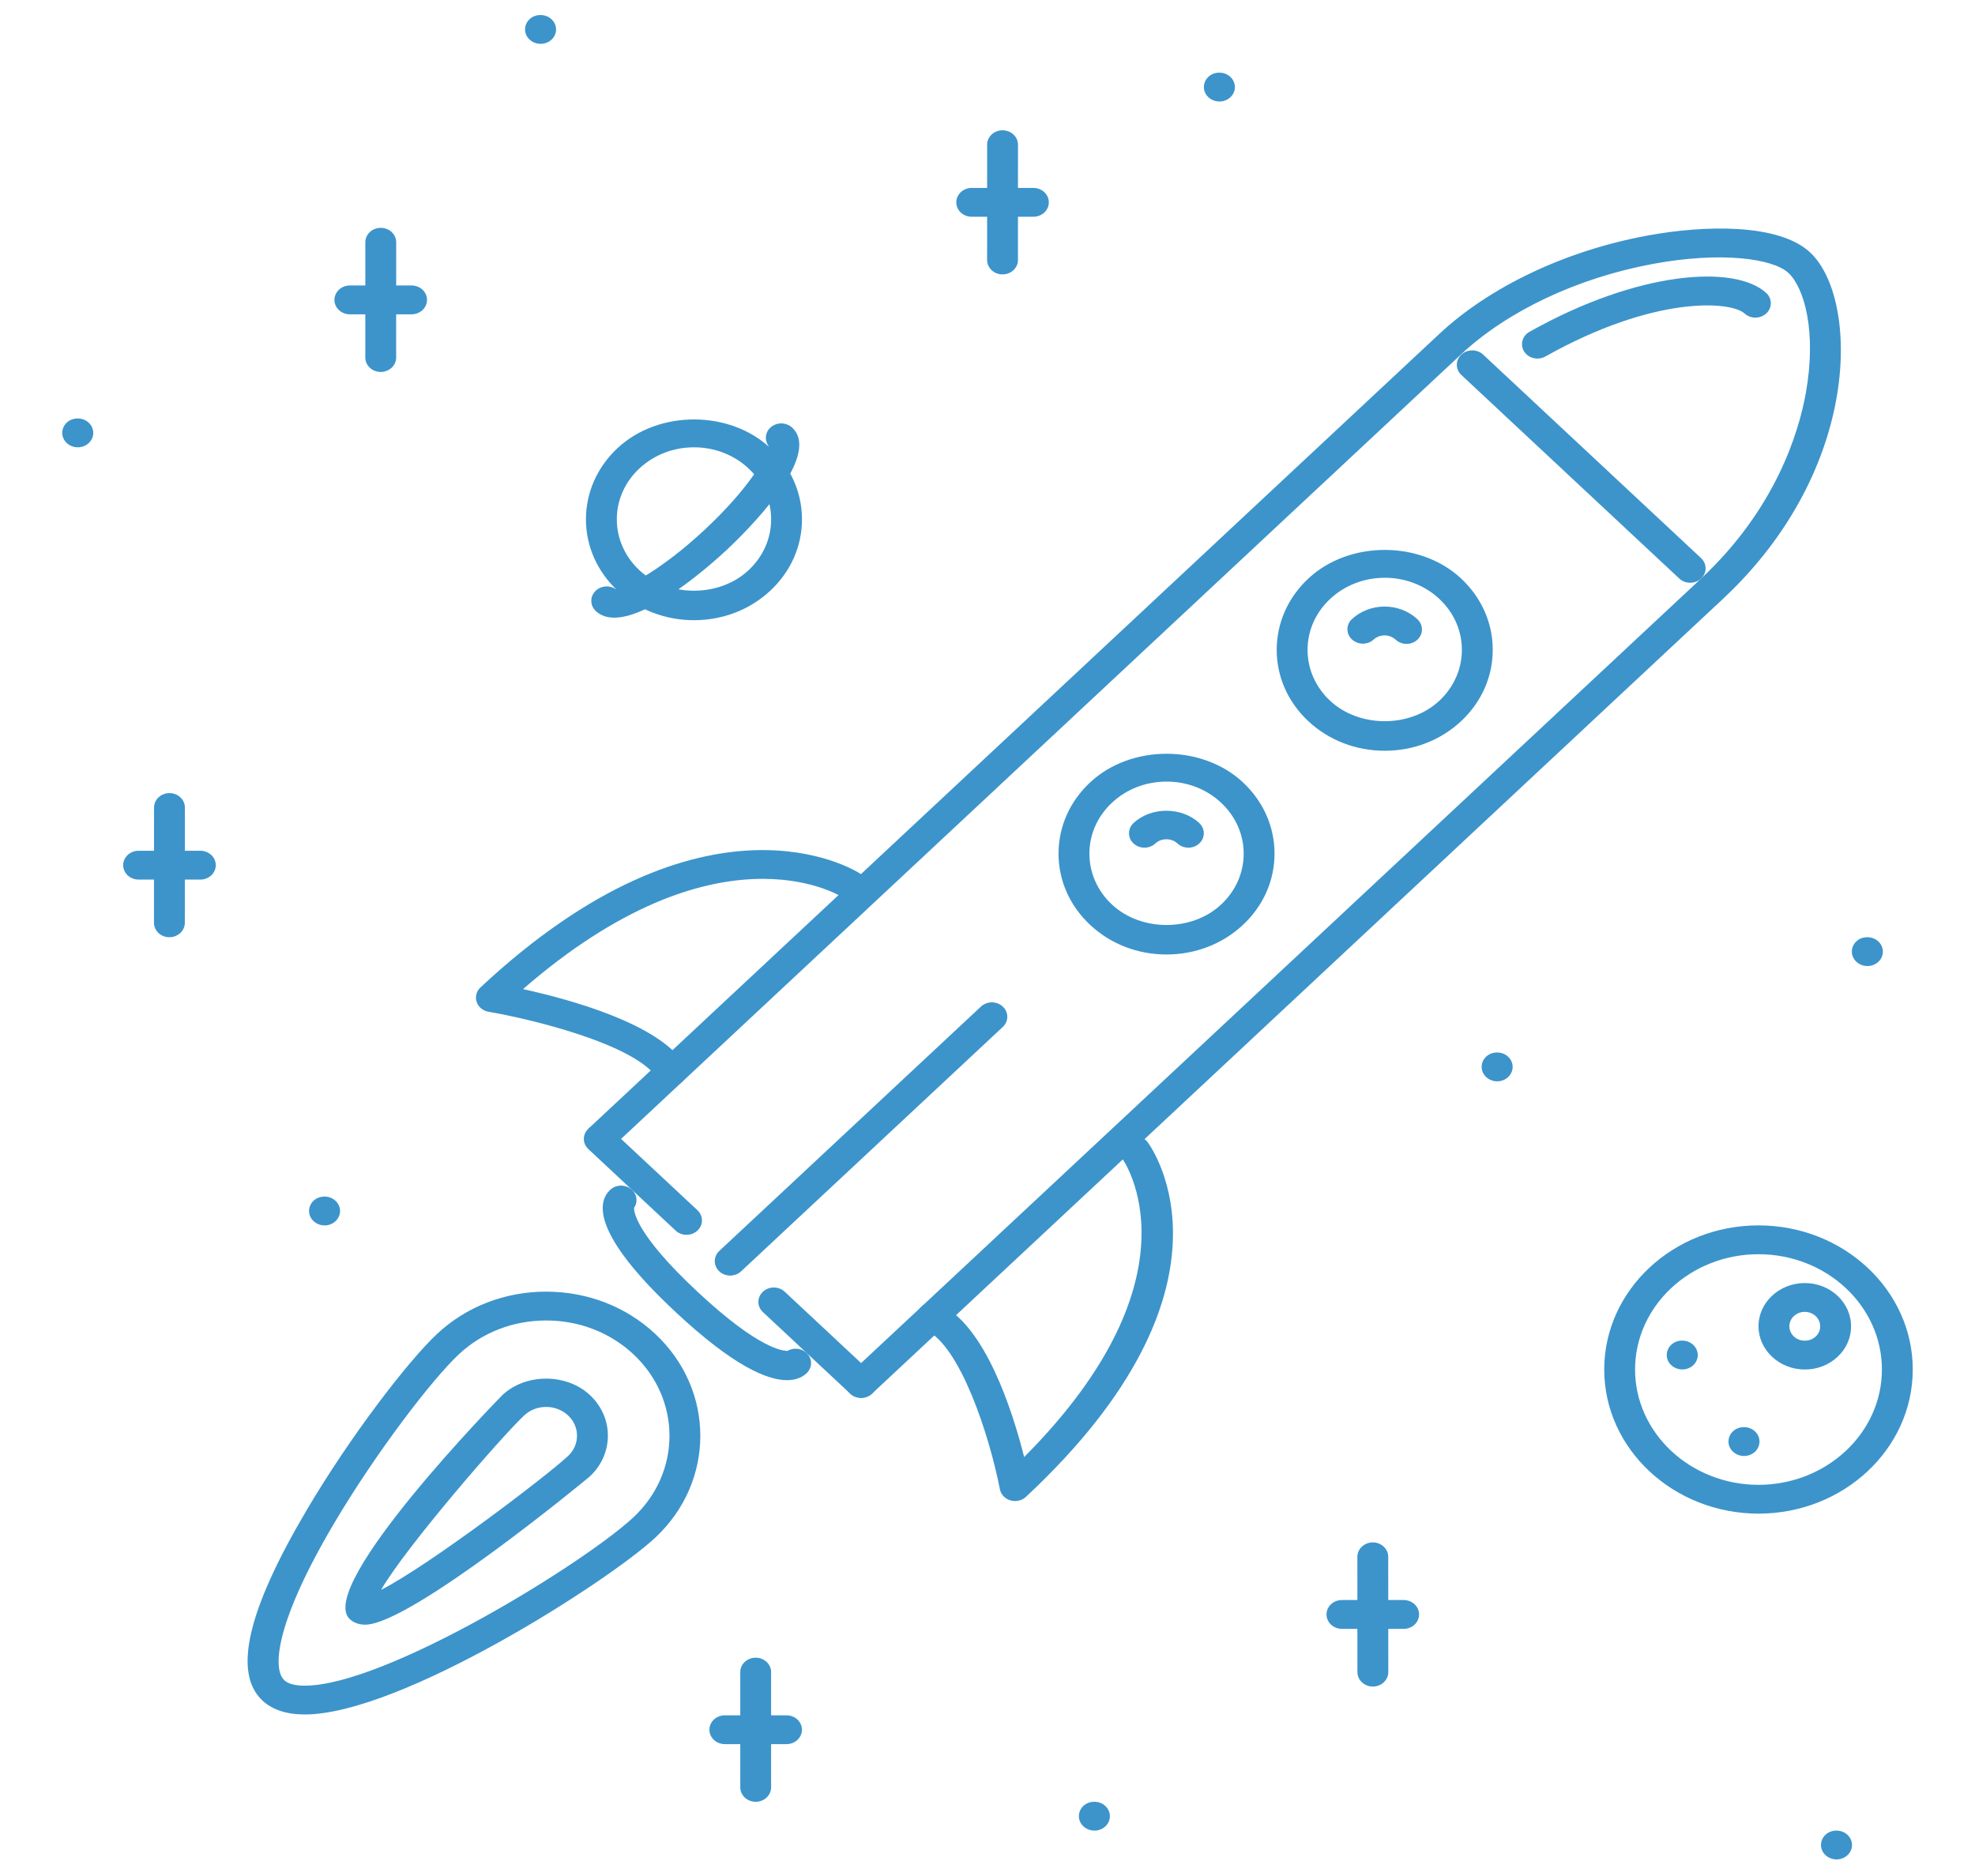
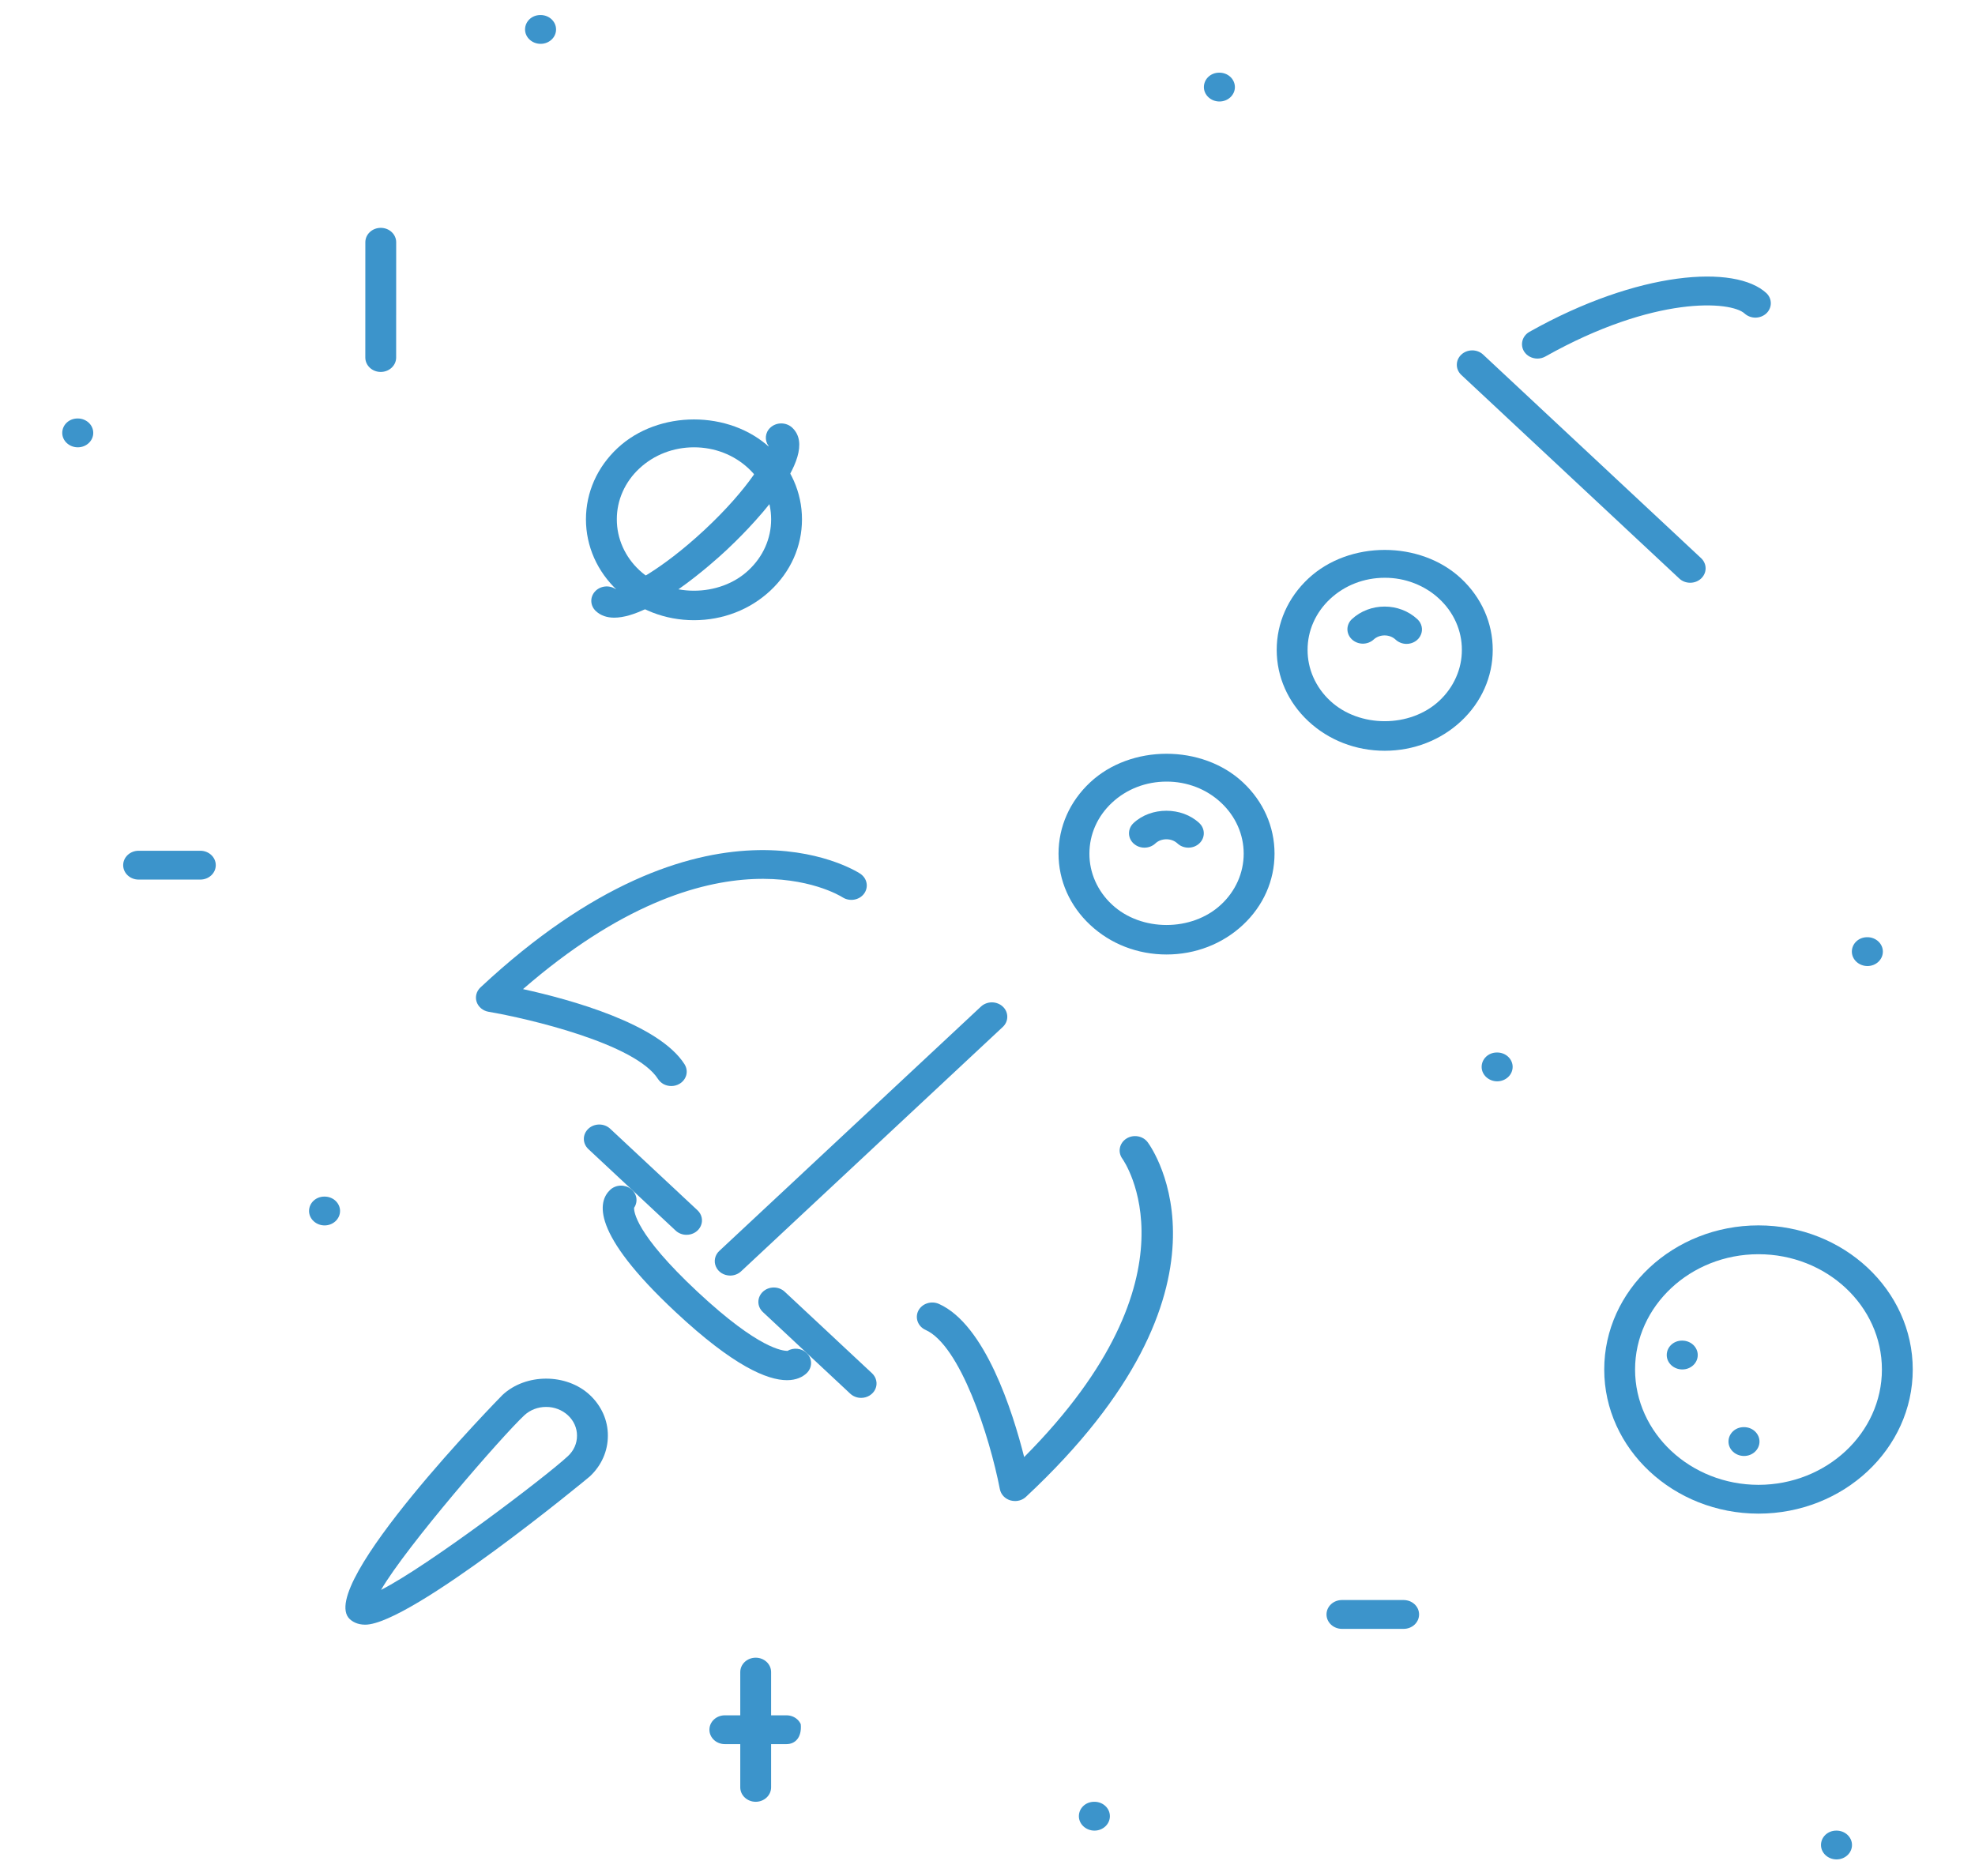
<svg xmlns="http://www.w3.org/2000/svg" width="60" height="57" viewBox="0 0 60 57" fill="none">
  <g clip-path="url(#clip0_57659_1095)">
    <path d="M30.837 45.607C30.791 45.607 30.743 45.6 30.698 45.588C30.616 45.564 30.543 45.52 30.486 45.46C30.43 45.4 30.392 45.327 30.376 45.248C30.061 43.627 29.17 40.879 28.119 40.408C28.007 40.358 27.921 40.268 27.88 40.158C27.839 40.048 27.846 39.928 27.899 39.823C27.953 39.719 28.049 39.638 28.167 39.6C28.284 39.561 28.413 39.568 28.525 39.618C29.931 40.249 30.764 42.885 31.114 44.271C36.607 38.748 34.124 35.242 34.097 35.206C34.062 35.159 34.038 35.105 34.025 35.049C34.011 34.993 34.011 34.935 34.022 34.879C34.033 34.822 34.056 34.768 34.089 34.72C34.122 34.671 34.166 34.63 34.216 34.597C34.426 34.46 34.722 34.508 34.868 34.708C34.999 34.885 37.996 39.107 31.169 45.479C31.125 45.52 31.074 45.552 31.017 45.574C30.96 45.596 30.899 45.607 30.837 45.607ZM20.393 32.998C20.312 32.998 20.232 32.978 20.161 32.941C20.091 32.903 20.032 32.849 19.99 32.784C19.306 31.709 16.044 30.946 14.845 30.742C14.76 30.728 14.682 30.692 14.617 30.639C14.553 30.586 14.506 30.518 14.48 30.441C14.455 30.365 14.452 30.284 14.473 30.206C14.493 30.129 14.536 30.058 14.596 30.002C21.422 23.625 25.943 26.421 26.131 26.544C26.181 26.577 26.224 26.619 26.258 26.667C26.291 26.715 26.314 26.769 26.325 26.826C26.336 26.882 26.335 26.94 26.322 26.997C26.309 27.053 26.285 27.106 26.25 27.153C26.103 27.352 25.812 27.4 25.6 27.266C25.439 27.163 21.757 24.955 15.889 30.053C17.324 30.368 20.013 31.105 20.796 32.336C20.827 32.386 20.848 32.44 20.857 32.497C20.866 32.554 20.863 32.612 20.848 32.668C20.832 32.724 20.806 32.776 20.769 32.822C20.732 32.868 20.686 32.907 20.633 32.936C20.56 32.977 20.477 32.998 20.393 32.998ZM11.094 49.364C10.858 49.364 10.71 49.272 10.626 49.195C9.567 48.205 15.207 42.44 15.267 42.383C15.975 41.723 17.21 41.723 17.919 42.385C18.093 42.547 18.231 42.74 18.326 42.952C18.42 43.164 18.468 43.392 18.467 43.621C18.467 44.09 18.272 44.53 17.918 44.86C17.869 44.906 12.473 49.364 11.094 49.364ZM16.592 42.748C16.469 42.747 16.347 42.77 16.233 42.813C16.12 42.857 16.016 42.921 15.929 43.002C15.252 43.635 12.357 46.967 11.576 48.307C13.011 47.577 16.578 44.873 17.255 44.241C17.342 44.16 17.412 44.063 17.459 43.957C17.506 43.851 17.53 43.737 17.529 43.622C17.53 43.507 17.506 43.393 17.459 43.287C17.412 43.181 17.343 43.085 17.256 43.004C17.169 42.923 17.065 42.858 16.951 42.814C16.837 42.77 16.715 42.747 16.592 42.748Z" fill="#3C94CB" />
-     <path d="M9.259 52.092C8.707 52.092 8.275 51.95 7.975 51.671C7.075 50.83 7.513 48.938 9.313 45.889C10.658 43.608 12.42 41.33 13.279 40.528C14.164 39.7 15.34 39.245 16.591 39.245C17.843 39.245 19.02 39.7 19.905 40.528C21.731 42.235 21.733 45.012 19.908 46.719C18.471 48.059 12.172 52.092 9.259 52.092ZM16.591 40.121C15.59 40.121 14.649 40.485 13.942 41.147C13.124 41.91 11.398 44.167 10.134 46.312C8.41 49.231 8.251 50.69 8.638 51.052C8.755 51.162 8.964 51.217 9.259 51.217C11.715 51.217 17.742 47.502 19.245 46.1C20.705 44.735 20.703 42.512 19.242 41.147C18.534 40.485 17.593 40.121 16.591 40.121ZM26.161 42.472C26.068 42.472 25.977 42.447 25.9 42.399C25.823 42.351 25.763 42.282 25.728 42.202C25.692 42.122 25.683 42.034 25.701 41.949C25.719 41.864 25.764 41.786 25.829 41.725L51.679 17.579C53.951 15.456 54.648 13.13 54.862 11.934C55.192 10.081 54.818 8.747 54.33 8.291C53.868 7.86 52.3 7.629 50.196 8.022C47.915 8.448 45.797 9.449 44.387 10.766L18.537 34.913L17.875 34.294L43.724 10.147C45.262 8.71 47.554 7.623 50.013 7.164C51.8 6.83 54.049 6.788 54.993 7.672C56.472 9.054 56.591 14.229 52.341 18.198L26.492 42.344C26.449 42.385 26.397 42.417 26.34 42.439C26.283 42.461 26.222 42.472 26.161 42.472Z" fill="#3C94CB" />
    <path d="M46.706 10.895C46.625 10.895 46.546 10.875 46.475 10.838C46.405 10.801 46.346 10.748 46.304 10.683C46.24 10.583 46.222 10.464 46.252 10.351C46.282 10.239 46.358 10.142 46.465 10.082C49.769 8.223 52.724 8.027 53.667 8.91C53.752 8.993 53.798 9.103 53.797 9.218C53.796 9.332 53.746 9.442 53.66 9.523C53.573 9.603 53.456 9.649 53.334 9.651C53.211 9.652 53.093 9.608 53.004 9.529C52.59 9.143 50.263 8.968 46.948 10.832C46.875 10.873 46.791 10.895 46.706 10.895ZM22.182 38.757C22.09 38.756 21.999 38.731 21.922 38.683C21.845 38.635 21.785 38.566 21.75 38.486C21.714 38.406 21.705 38.318 21.723 38.233C21.741 38.148 21.785 38.07 21.851 38.009L29.801 30.584C29.845 30.543 29.896 30.511 29.953 30.489C30.01 30.467 30.071 30.455 30.133 30.455C30.194 30.455 30.255 30.467 30.312 30.489C30.369 30.511 30.421 30.543 30.464 30.584C30.508 30.624 30.542 30.672 30.566 30.726C30.589 30.779 30.601 30.836 30.601 30.893C30.601 30.951 30.589 31.008 30.566 31.061C30.542 31.114 30.508 31.162 30.464 31.203L22.514 38.628C22.47 38.669 22.419 38.701 22.362 38.723C22.305 38.745 22.244 38.757 22.182 38.757ZM20.857 37.518C20.795 37.519 20.734 37.507 20.678 37.485C20.621 37.463 20.569 37.431 20.526 37.39L17.875 34.914C17.787 34.832 17.737 34.72 17.737 34.604C17.737 34.488 17.787 34.377 17.875 34.295C17.962 34.213 18.082 34.167 18.206 34.167C18.33 34.167 18.449 34.213 18.537 34.295L21.188 36.771C21.254 36.832 21.299 36.91 21.317 36.995C21.335 37.08 21.326 37.168 21.29 37.248C21.255 37.328 21.195 37.397 21.117 37.445C21.04 37.493 20.95 37.519 20.857 37.518ZM26.161 42.473C26.099 42.473 26.038 42.462 25.981 42.439C25.924 42.417 25.873 42.385 25.829 42.344L23.177 39.866C23.089 39.784 23.039 39.673 23.039 39.557C23.039 39.441 23.089 39.329 23.177 39.247C23.264 39.165 23.384 39.119 23.508 39.119C23.632 39.119 23.751 39.165 23.839 39.247L26.492 41.725C26.558 41.787 26.602 41.865 26.62 41.95C26.639 42.035 26.629 42.123 26.594 42.203C26.558 42.283 26.498 42.351 26.421 42.399C26.344 42.447 26.253 42.473 26.161 42.473ZM42.067 22.811C41.19 22.811 40.367 22.491 39.747 21.913C39.128 21.334 38.786 20.564 38.786 19.746C38.786 18.927 39.128 18.157 39.747 17.578C40.987 16.419 43.148 16.419 44.388 17.577C45.007 18.156 45.349 18.926 45.349 19.744C45.349 20.563 45.007 21.333 44.388 21.912C43.768 22.491 42.943 22.811 42.067 22.811ZM42.068 17.555C41.442 17.555 40.853 17.783 40.41 18.197C40.192 18.4 40.019 18.641 39.901 18.907C39.783 19.173 39.723 19.458 39.724 19.746C39.723 20.033 39.783 20.318 39.901 20.584C40.019 20.849 40.192 21.091 40.41 21.293C41.294 22.119 42.839 22.12 43.725 21.293C43.943 21.09 44.116 20.848 44.234 20.582C44.352 20.317 44.412 20.032 44.411 19.744C44.412 19.456 44.352 19.172 44.234 18.906C44.116 18.64 43.943 18.399 43.725 18.196C43.508 17.992 43.249 17.831 42.965 17.721C42.681 17.61 42.376 17.554 42.068 17.555ZM35.439 29.001C34.562 29.001 33.739 28.682 33.12 28.103C32.5 27.525 32.158 26.755 32.158 25.937C32.158 25.117 32.5 24.348 33.12 23.77C34.357 22.614 36.52 22.612 37.759 23.77C38.379 24.349 38.72 25.118 38.72 25.937C38.72 26.755 38.379 27.525 37.759 28.103C37.139 28.682 36.315 29.001 35.439 29.001ZM35.439 23.748C34.813 23.748 34.225 23.975 33.782 24.389C33.339 24.802 33.096 25.352 33.096 25.937C33.095 26.224 33.155 26.509 33.273 26.775C33.391 27.04 33.564 27.282 33.782 27.484C34.666 28.311 36.209 28.313 37.096 27.484C37.314 27.282 37.487 27.04 37.605 26.775C37.723 26.509 37.783 26.224 37.783 25.937C37.783 25.649 37.723 25.364 37.605 25.099C37.487 24.833 37.314 24.592 37.096 24.389C36.879 24.185 36.621 24.023 36.337 23.913C36.052 23.803 35.747 23.747 35.439 23.748ZM52.984 44.238C52.725 44.238 52.511 44.043 52.511 43.8C52.511 43.559 52.716 43.362 52.974 43.362H52.984C53.108 43.362 53.227 43.408 53.315 43.49C53.403 43.572 53.453 43.684 53.453 43.8C53.453 44.043 53.242 44.238 52.984 44.238ZM16.424 1.332C16.165 1.332 15.951 1.137 15.951 0.895C15.951 0.653 16.156 0.457 16.414 0.457H16.424C16.683 0.457 16.893 0.653 16.893 0.895C16.893 1.137 16.683 1.332 16.424 1.332ZM37.047 3.084C36.788 3.084 36.574 2.888 36.574 2.646C36.574 2.404 36.779 2.208 37.037 2.208H37.047C37.171 2.208 37.29 2.254 37.378 2.336C37.466 2.418 37.515 2.53 37.516 2.646C37.516 2.888 37.305 3.084 37.047 3.084ZM2.364 13.591C2.105 13.591 1.891 13.395 1.891 13.153C1.891 12.911 2.096 12.715 2.354 12.715H2.364C2.622 12.715 2.833 12.911 2.833 13.153C2.833 13.395 2.622 13.591 2.364 13.591ZM9.862 37.233C9.603 37.233 9.389 37.036 9.389 36.795C9.389 36.552 9.594 36.357 9.852 36.357H9.862C9.923 36.357 9.984 36.368 10.041 36.39C10.098 36.412 10.15 36.445 10.193 36.485C10.237 36.526 10.271 36.574 10.295 36.627C10.319 36.681 10.331 36.737 10.331 36.795C10.33 36.911 10.281 37.022 10.193 37.104C10.105 37.186 9.986 37.233 9.862 37.233ZM33.25 55.621C32.99 55.621 32.776 55.424 32.776 55.183C32.776 54.94 32.981 54.745 33.239 54.745H33.25C33.508 54.745 33.718 54.94 33.718 55.183C33.718 55.424 33.508 55.621 33.25 55.621ZM55.794 56.496C55.535 56.496 55.321 56.301 55.321 56.058C55.321 55.817 55.526 55.621 55.784 55.621H55.794C56.052 55.621 56.263 55.817 56.263 56.058C56.263 56.301 56.052 56.496 55.794 56.496ZM45.485 32.855C45.226 32.855 45.012 32.658 45.012 32.417C45.012 32.174 45.217 31.979 45.475 31.979H45.485C45.743 31.979 45.954 32.174 45.954 32.417C45.953 32.533 45.904 32.644 45.816 32.726C45.728 32.808 45.609 32.854 45.485 32.855ZM56.733 29.352C56.474 29.352 56.259 29.156 56.259 28.914C56.259 28.672 56.464 28.476 56.723 28.476H56.733C56.857 28.476 56.976 28.523 57.064 28.605C57.152 28.687 57.201 28.798 57.201 28.914C57.201 29.156 56.991 29.352 56.733 29.352ZM51.108 41.609C50.849 41.609 50.635 41.414 50.635 41.171C50.635 40.93 50.84 40.733 51.098 40.733H51.108C51.233 40.734 51.352 40.78 51.44 40.862C51.527 40.944 51.577 41.055 51.577 41.171C51.577 41.414 51.367 41.609 51.108 41.609Z" fill="#3C94CB" />
    <path d="M53.423 45.99C50.839 45.988 48.736 44.023 48.736 41.611C48.736 39.196 50.839 37.232 53.422 37.232C56.007 37.232 58.109 39.196 58.109 41.611C58.109 44.023 56.008 45.988 53.423 45.99ZM53.422 38.108C51.356 38.108 49.674 39.68 49.673 41.611C49.674 43.541 51.356 45.113 53.423 45.115C55.49 45.113 57.172 43.541 57.172 41.611C57.172 39.678 55.49 38.108 53.422 38.108Z" fill="#3C94CB" />
-     <path d="M54.831 41.611C54.056 41.611 53.424 41.02 53.423 40.297C53.423 39.572 54.054 38.984 54.829 38.984C55.604 38.984 56.235 39.574 56.235 40.297C56.236 40.469 56.2 40.64 56.13 40.799C56.06 40.958 55.957 41.102 55.826 41.224C55.696 41.347 55.541 41.444 55.371 41.511C55.2 41.577 55.017 41.611 54.831 41.611ZM54.828 39.859C54.704 39.859 54.585 39.905 54.498 39.987C54.41 40.069 54.361 40.18 54.361 40.295C54.362 40.541 54.567 40.735 54.83 40.735H54.831C54.957 40.735 55.074 40.689 55.162 40.607C55.25 40.525 55.297 40.415 55.297 40.299C55.297 40.182 55.248 40.071 55.16 39.988C55.072 39.906 54.952 39.859 54.828 39.859ZM41.707 51.244C41.583 51.244 41.464 51.198 41.376 51.115C41.288 51.033 41.239 50.922 41.238 50.806L41.236 47.302C41.237 47.186 41.286 47.075 41.374 46.992C41.462 46.91 41.581 46.864 41.705 46.864C41.964 46.864 42.174 47.061 42.174 47.302L42.176 50.806C42.176 50.922 42.126 51.033 42.038 51.115C41.95 51.198 41.831 51.244 41.707 51.244Z" fill="#3C94CB" />
    <path d="M42.643 49.491H40.768C40.509 49.491 40.299 49.294 40.299 49.053C40.299 48.81 40.509 48.615 40.768 48.615H42.643C42.704 48.615 42.765 48.627 42.822 48.648C42.879 48.67 42.931 48.703 42.974 48.743C43.018 48.784 43.053 48.832 43.076 48.886C43.099 48.939 43.111 48.996 43.111 49.053C43.111 49.169 43.062 49.281 42.974 49.363C42.886 49.445 42.767 49.491 42.643 49.491ZM22.958 54.745C22.699 54.745 22.489 54.548 22.489 54.307V50.804C22.489 50.562 22.699 50.367 22.958 50.367C23.217 50.367 23.426 50.562 23.426 50.804V54.307C23.426 54.548 23.217 54.745 22.958 54.745Z" fill="#3C94CB" />
-     <path d="M23.894 52.993H22.02C21.761 52.993 21.552 52.797 21.552 52.556C21.552 52.498 21.564 52.441 21.587 52.388C21.611 52.335 21.645 52.286 21.689 52.246C21.732 52.205 21.784 52.173 21.841 52.151C21.898 52.129 21.959 52.118 22.02 52.118H23.894C23.956 52.118 24.017 52.129 24.074 52.151C24.131 52.173 24.182 52.205 24.226 52.246C24.269 52.286 24.304 52.335 24.327 52.388C24.351 52.441 24.363 52.498 24.363 52.556C24.363 52.797 24.153 52.993 23.894 52.993ZM11.566 11.301C11.307 11.301 11.098 11.105 11.098 10.863L11.099 7.36C11.099 7.303 11.111 7.246 11.134 7.193C11.158 7.14 11.192 7.091 11.236 7.051C11.279 7.01 11.331 6.978 11.388 6.956C11.445 6.934 11.506 6.923 11.567 6.923C11.629 6.923 11.69 6.934 11.747 6.956C11.804 6.978 11.855 7.01 11.899 7.051C11.942 7.091 11.977 7.14 12 7.193C12.024 7.246 12.036 7.303 12.036 7.36L12.035 10.863C12.035 11.105 11.825 11.301 11.566 11.301Z" fill="#3C94CB" />
-     <path d="M12.504 9.55H10.629C10.37 9.55 10.16 9.354 10.16 9.112C10.16 9.054 10.172 8.997 10.196 8.944C10.219 8.891 10.254 8.843 10.297 8.802C10.341 8.761 10.393 8.729 10.45 8.707C10.507 8.685 10.568 8.674 10.629 8.674H12.504C12.565 8.674 12.626 8.685 12.683 8.707C12.74 8.729 12.792 8.761 12.835 8.802C12.879 8.843 12.913 8.891 12.937 8.944C12.96 8.997 12.973 9.054 12.972 9.112C12.972 9.354 12.763 9.55 12.504 9.55ZM30.457 8.337C30.395 8.337 30.334 8.326 30.277 8.304C30.22 8.282 30.169 8.249 30.125 8.209C30.082 8.168 30.047 8.12 30.024 8.067C30 8.014 29.988 7.957 29.988 7.899L29.989 4.397C29.989 4.155 30.199 3.959 30.458 3.959C30.717 3.959 30.926 4.155 30.926 4.397L30.925 7.899C30.925 7.957 30.913 8.014 30.89 8.067C30.866 8.12 30.832 8.168 30.788 8.209C30.745 8.249 30.693 8.282 30.636 8.304C30.579 8.326 30.518 8.337 30.457 8.337Z" fill="#3C94CB" />
-     <path d="M31.394 6.586H29.52C29.459 6.586 29.398 6.574 29.341 6.552C29.284 6.53 29.232 6.498 29.189 6.458C29.145 6.417 29.111 6.369 29.087 6.316C29.064 6.262 29.052 6.205 29.052 6.148C29.052 5.906 29.261 5.71 29.52 5.71H31.394C31.653 5.71 31.863 5.906 31.863 6.148C31.863 6.205 31.851 6.262 31.827 6.316C31.804 6.369 31.769 6.417 31.726 6.458C31.682 6.498 31.63 6.53 31.573 6.552C31.517 6.574 31.456 6.586 31.394 6.586ZM5.147 28.476C5.085 28.476 5.024 28.465 4.967 28.443C4.91 28.421 4.859 28.389 4.815 28.348C4.772 28.307 4.737 28.259 4.714 28.206C4.69 28.153 4.678 28.096 4.678 28.038L4.68 24.536C4.68 24.294 4.889 24.098 5.149 24.098C5.408 24.098 5.617 24.294 5.617 24.536L5.615 28.038C5.615 28.28 5.406 28.476 5.147 28.476Z" fill="#3C94CB" />
+     <path d="M23.894 52.993H22.02C21.761 52.993 21.552 52.797 21.552 52.556C21.552 52.498 21.564 52.441 21.587 52.388C21.611 52.335 21.645 52.286 21.689 52.246C21.732 52.205 21.784 52.173 21.841 52.151C21.898 52.129 21.959 52.118 22.02 52.118H23.894C23.956 52.118 24.017 52.129 24.074 52.151C24.131 52.173 24.182 52.205 24.226 52.246C24.269 52.286 24.304 52.335 24.327 52.388C24.363 52.797 24.153 52.993 23.894 52.993ZM11.566 11.301C11.307 11.301 11.098 11.105 11.098 10.863L11.099 7.36C11.099 7.303 11.111 7.246 11.134 7.193C11.158 7.14 11.192 7.091 11.236 7.051C11.279 7.01 11.331 6.978 11.388 6.956C11.445 6.934 11.506 6.923 11.567 6.923C11.629 6.923 11.69 6.934 11.747 6.956C11.804 6.978 11.855 7.01 11.899 7.051C11.942 7.091 11.977 7.14 12 7.193C12.024 7.246 12.036 7.303 12.036 7.36L12.035 10.863C12.035 11.105 11.825 11.301 11.566 11.301Z" fill="#3C94CB" />
    <path d="M6.086 26.725H4.211C3.952 26.725 3.742 26.529 3.742 26.287C3.742 26.045 3.952 25.849 4.211 25.849H6.086C6.345 25.849 6.555 26.045 6.555 26.287C6.555 26.529 6.345 26.725 6.086 26.725ZM21.083 18.844C20.208 18.844 19.384 18.525 18.763 17.947C18.143 17.367 17.802 16.598 17.801 15.78C17.801 14.961 18.143 14.192 18.762 13.614C20.004 12.455 22.162 12.454 23.402 13.613C24.022 14.192 24.364 14.961 24.364 15.78C24.364 16.598 24.022 17.368 23.402 17.947C22.783 18.525 21.959 18.844 21.083 18.844ZM21.083 13.591C20.457 13.591 19.868 13.819 19.425 14.233C19.207 14.435 19.034 14.676 18.916 14.942C18.798 15.207 18.738 15.492 18.739 15.78C18.738 16.067 18.799 16.352 18.917 16.618C19.035 16.883 19.208 17.125 19.426 17.327C20.312 18.155 21.855 18.155 22.739 17.327C23.182 16.914 23.427 16.364 23.427 15.78C23.427 15.196 23.182 14.646 22.739 14.232C22.296 13.818 21.708 13.591 21.083 13.591Z" fill="#3C94CB" />
    <path d="M18.661 18.767C18.444 18.767 18.252 18.707 18.101 18.566C18.018 18.488 17.969 18.385 17.964 18.276C17.958 18.167 17.997 18.06 18.072 17.976C18.146 17.892 18.252 17.837 18.368 17.822C18.484 17.807 18.601 17.833 18.698 17.895C18.998 17.879 20.063 17.35 21.414 16.09C22.765 14.828 23.33 13.832 23.348 13.55C23.223 13.38 23.24 13.144 23.403 12.993C23.491 12.911 23.61 12.865 23.734 12.865C23.858 12.865 23.978 12.911 24.066 12.993C25.012 13.877 22.574 16.244 22.076 16.709C21.658 17.1 19.804 18.767 18.661 18.767Z" fill="#3C94CB" />
    <path d="M51.347 17.706C51.286 17.706 51.225 17.695 51.168 17.673C51.111 17.651 51.059 17.619 51.016 17.578L44.388 11.386C44.303 11.303 44.256 11.193 44.258 11.079C44.259 10.964 44.308 10.855 44.395 10.774C44.481 10.693 44.599 10.647 44.721 10.646C44.843 10.644 44.962 10.688 45.05 10.767L51.679 16.959C51.722 16.999 51.757 17.048 51.78 17.101C51.804 17.154 51.816 17.211 51.816 17.268C51.816 17.326 51.804 17.383 51.78 17.436C51.757 17.489 51.722 17.537 51.679 17.578C51.635 17.619 51.584 17.651 51.527 17.673C51.47 17.695 51.409 17.706 51.347 17.706Z" fill="#3C94CB" />
    <path d="M23.908 41.935C23.31 41.935 22.28 41.506 20.526 39.866C17.93 37.443 18.166 36.499 18.537 36.152C18.619 36.075 18.728 36.03 18.843 36.024C18.958 36.019 19.071 36.052 19.161 36.12C19.251 36.187 19.311 36.283 19.331 36.389C19.349 36.496 19.326 36.605 19.264 36.696C19.257 36.8 19.293 37.477 21.188 39.247C23.08 41.015 23.794 41.039 23.921 41.046C24.011 40.993 24.117 40.97 24.223 40.981C24.329 40.992 24.428 41.036 24.503 41.106C24.591 41.188 24.64 41.3 24.64 41.416C24.64 41.532 24.591 41.643 24.503 41.725C24.383 41.836 24.195 41.935 23.908 41.935Z" fill="#3C94CB" />
    <path d="M36.102 25.755C36.041 25.755 35.98 25.744 35.923 25.722C35.866 25.7 35.814 25.668 35.771 25.627C35.59 25.458 35.28 25.458 35.099 25.627C35.055 25.668 35.004 25.7 34.947 25.722C34.89 25.744 34.829 25.755 34.767 25.755C34.706 25.755 34.645 25.744 34.588 25.722C34.531 25.7 34.48 25.668 34.436 25.627C34.253 25.457 34.253 25.18 34.436 25.008C34.969 24.509 35.901 24.509 36.434 25.008C36.617 25.18 36.617 25.457 36.434 25.627C36.39 25.668 36.338 25.7 36.282 25.722C36.225 25.744 36.164 25.755 36.102 25.755Z" fill="#3C94CB" />
    <path d="M42.73 19.564C42.669 19.564 42.608 19.552 42.551 19.53C42.494 19.508 42.443 19.476 42.399 19.435C42.31 19.352 42.189 19.306 42.063 19.306C41.937 19.306 41.816 19.352 41.727 19.435C41.639 19.514 41.521 19.558 41.398 19.557C41.276 19.555 41.158 19.509 41.072 19.428C40.985 19.348 40.936 19.238 40.934 19.124C40.933 19.009 40.98 18.899 41.065 18.816C41.616 18.301 42.511 18.301 43.062 18.816C43.128 18.877 43.172 18.955 43.19 19.04C43.208 19.125 43.199 19.213 43.163 19.293C43.128 19.373 43.068 19.442 42.991 19.49C42.914 19.538 42.823 19.564 42.73 19.564Z" fill="#3C94CB" />
  </g>
  <defs>
    <clipPath id="clip0_57659_1095">
      <rect width="60" height="56.046" fill="white" transform="translate(0 0.453)" />
    </clipPath>
  </defs>
</svg>